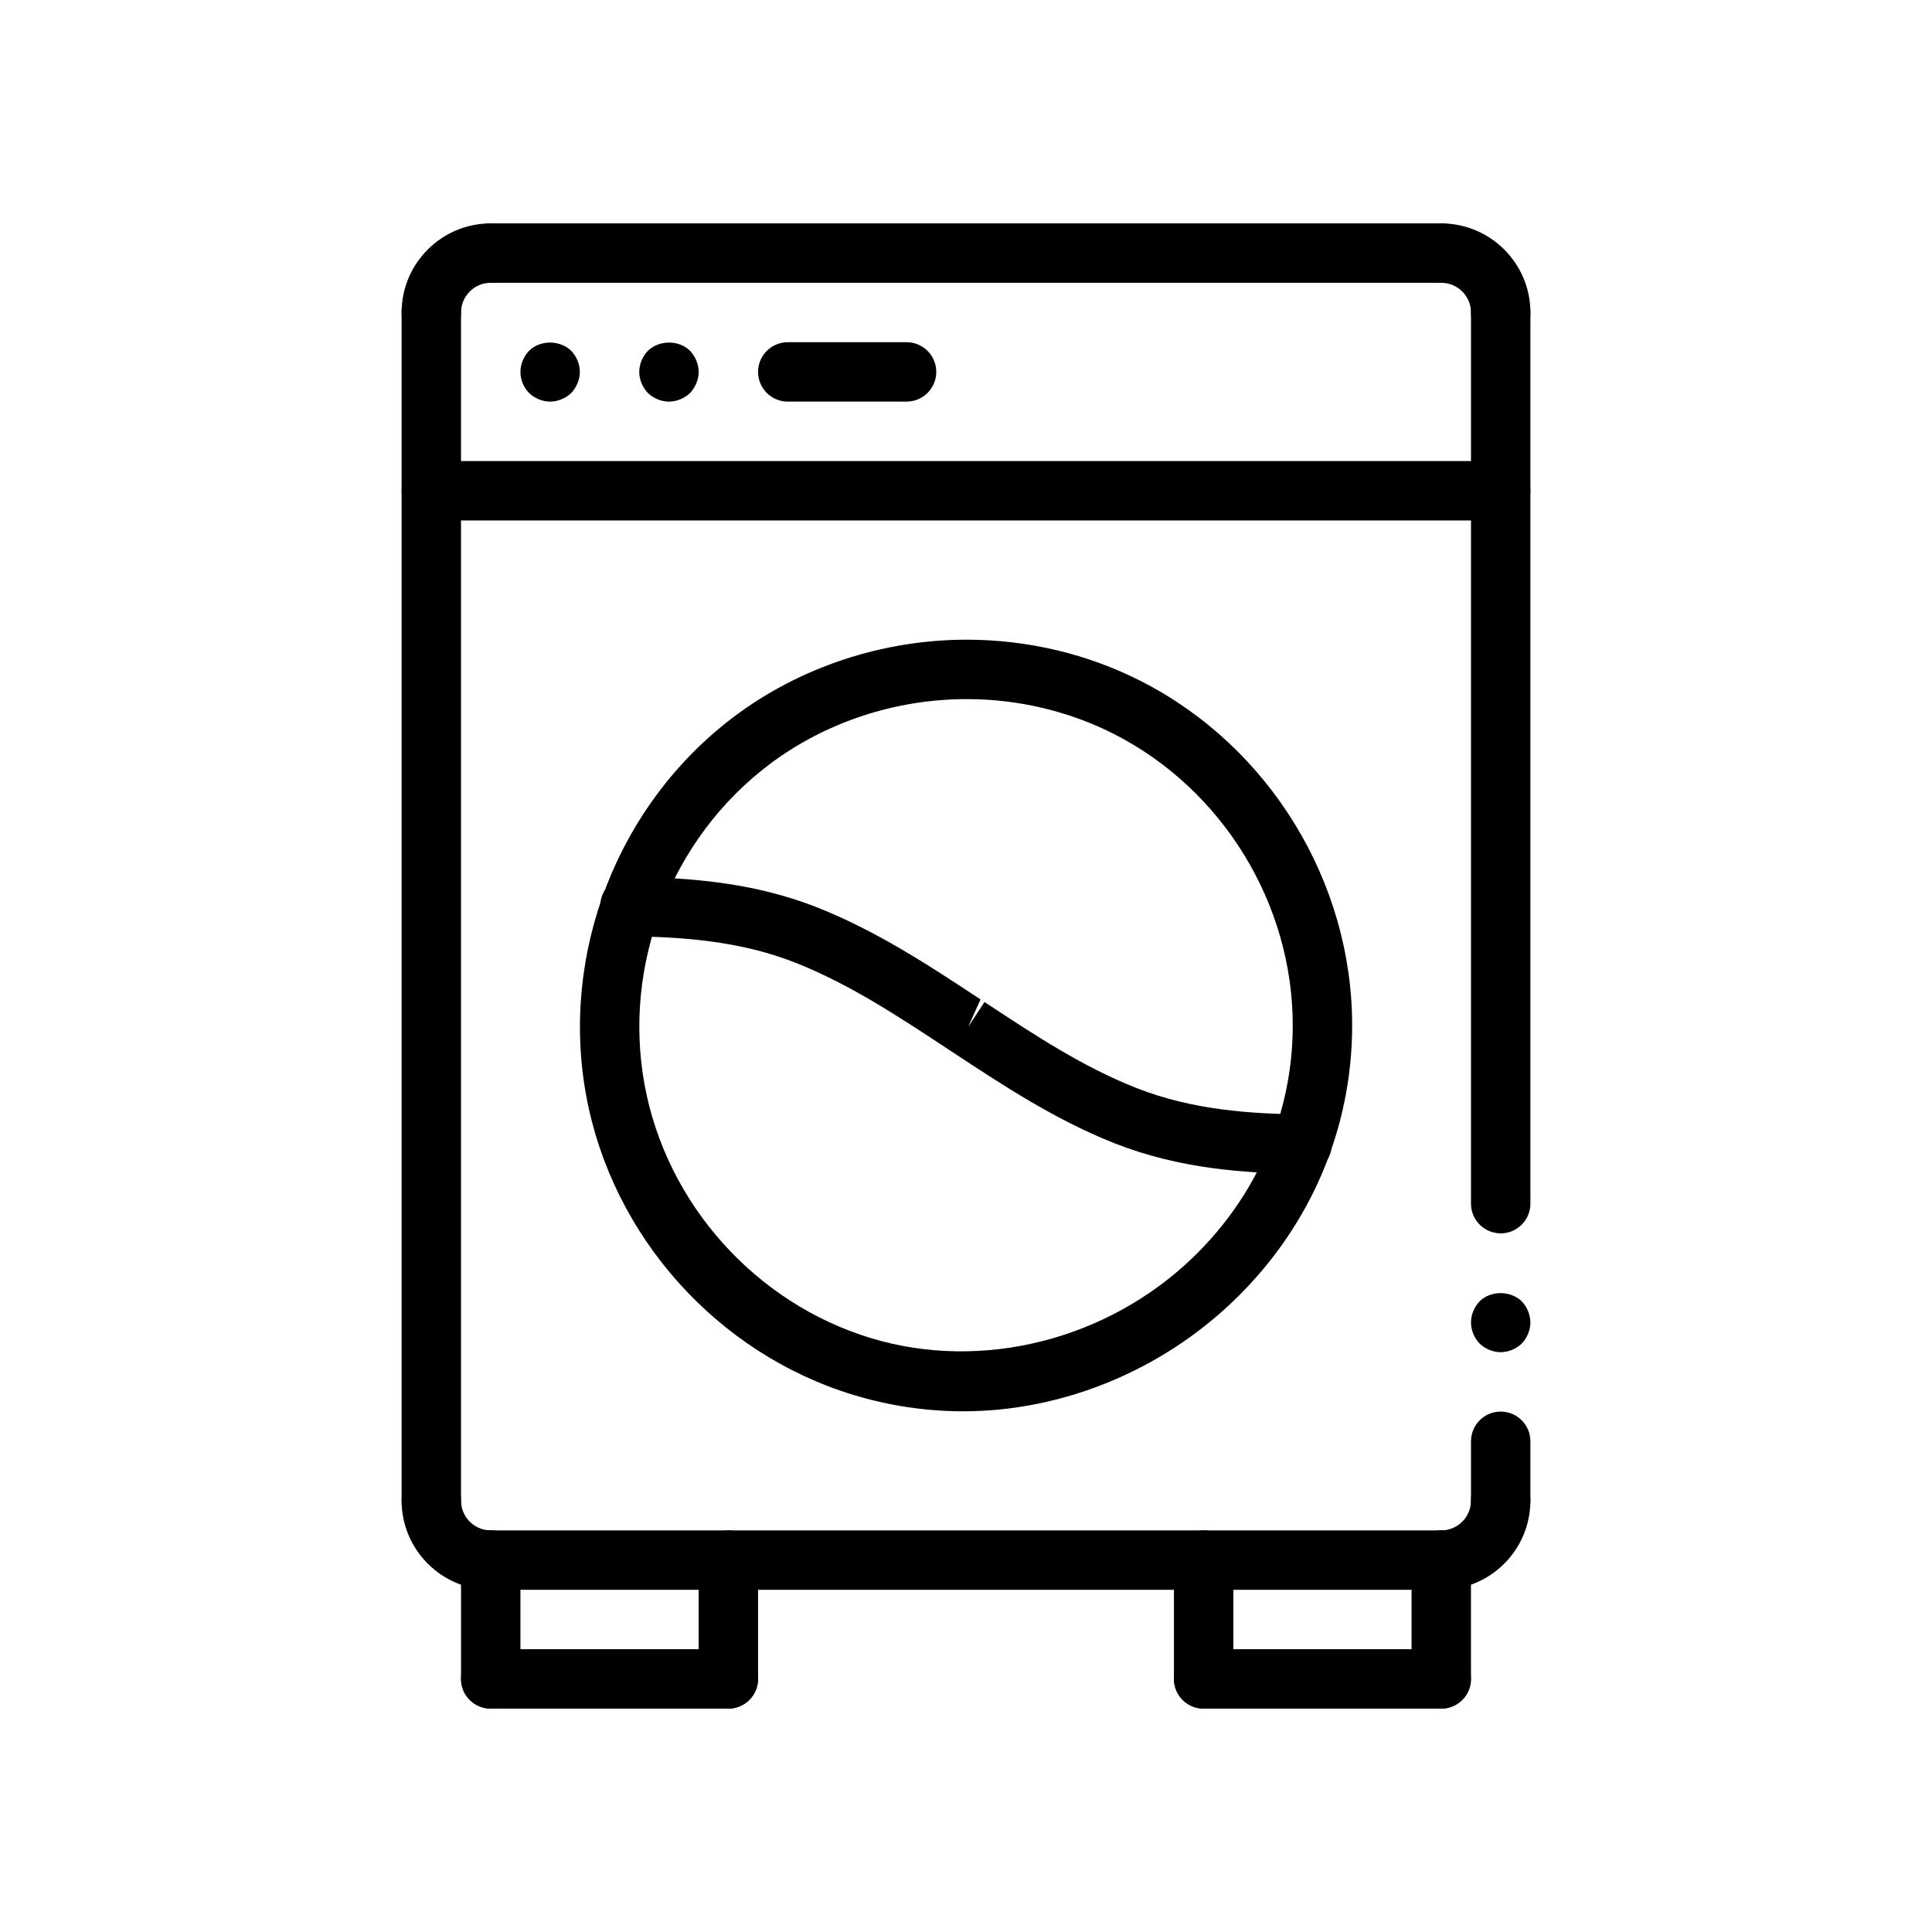
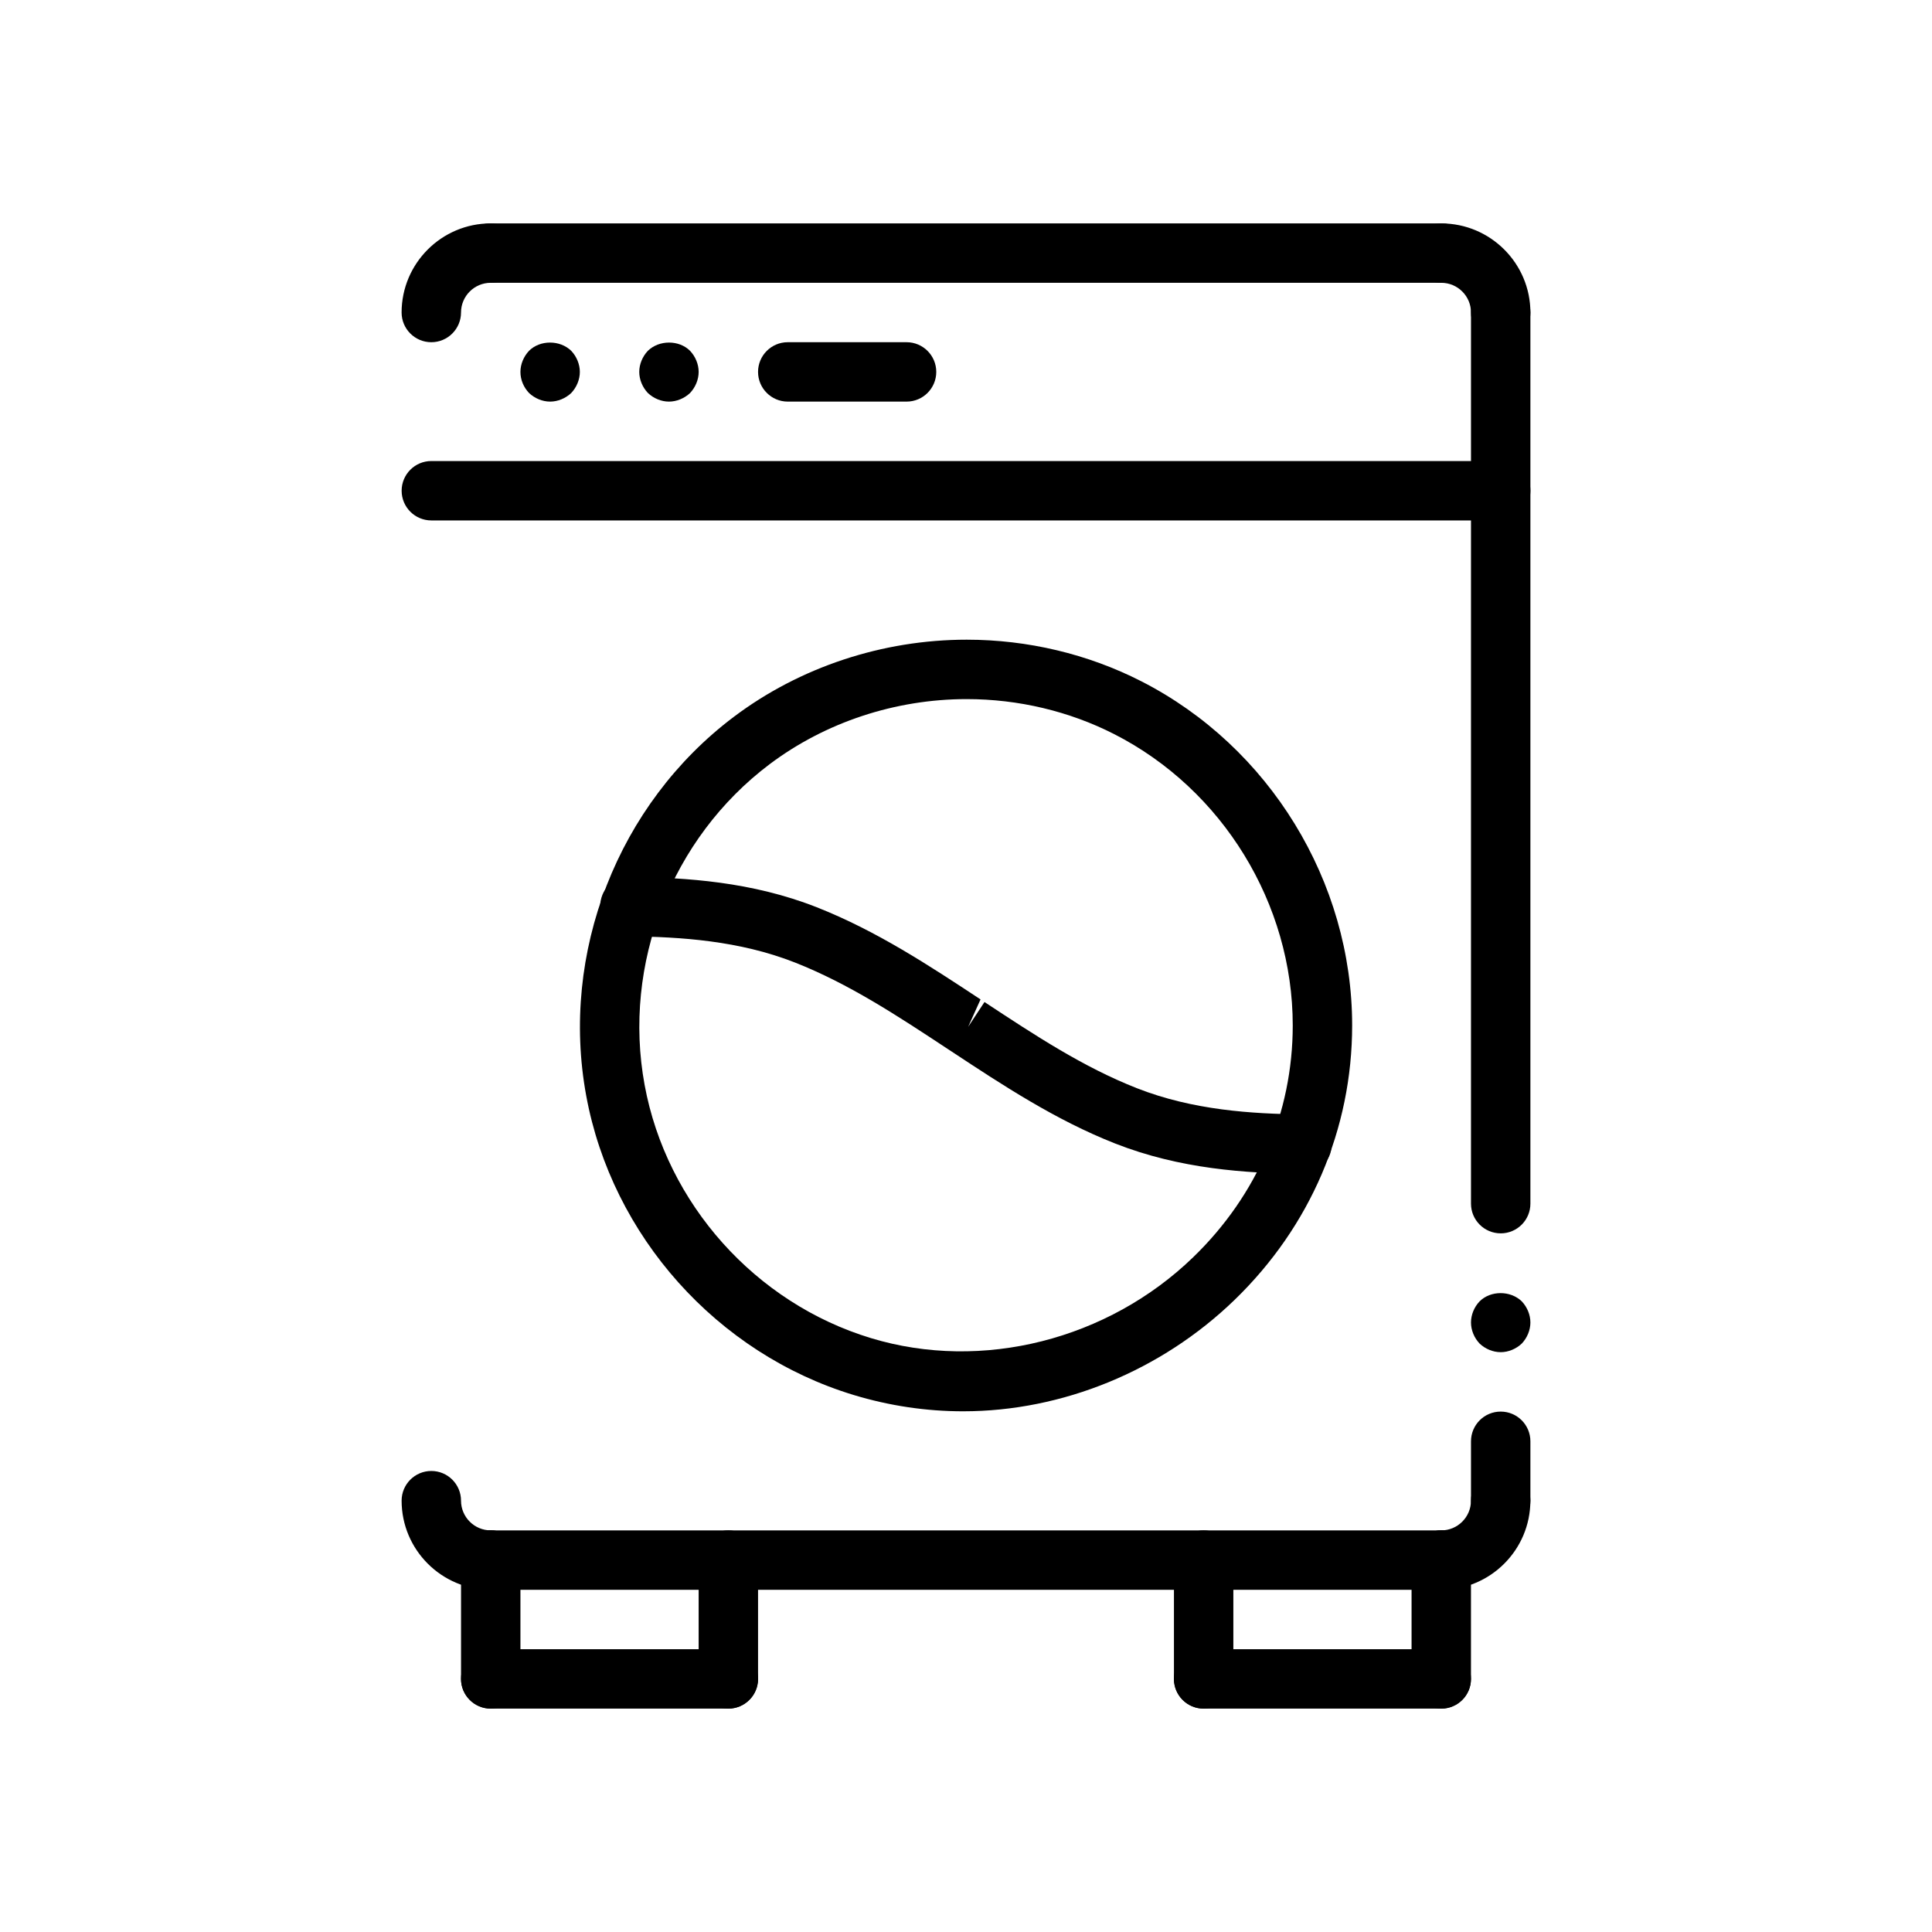
<svg xmlns="http://www.w3.org/2000/svg" fill="#000000" width="800px" height="800px" version="1.1" viewBox="144 144 512 512">
  <g>
    <path d="m289.79 250.43c-2.047 0-4.094-0.867-5.59-2.281-1.414-1.496-2.281-3.465-2.281-5.59 0-2.047 0.867-4.094 2.281-5.59 2.914-2.914 8.188-2.914 11.18 0 1.418 1.496 2.285 3.543 2.285 5.59s-0.867 4.094-2.281 5.59c-1.5 1.414-3.547 2.281-5.594 2.281z" />
    <path d="m321.28 250.43c-2.047 0-4.094-0.867-5.59-2.281-1.414-1.496-2.281-3.543-2.281-5.59s0.867-4.094 2.281-5.59c2.992-2.914 8.266-2.914 11.18 0 1.418 1.496 2.281 3.543 2.281 5.59s-0.867 4.094-2.281 5.59c-1.496 1.414-3.543 2.281-5.59 2.281z" />
    <path d="m384.25 250.43h-31.488c-4.344 0-7.871-3.527-7.871-7.871s3.527-7.871 7.871-7.871h31.488c4.344 0 7.871 3.527 7.871 7.871s-3.523 7.871-7.871 7.871z" />
    <path d="m541.7 470.85c-4.352 0-7.871-3.527-7.871-7.871v-236.16c0-4.344 3.519-7.871 7.871-7.871 4.352 0 7.871 3.527 7.871 7.871v236.16c0 4.348-3.519 7.875-7.871 7.875z" />
    <path d="m541.7 549.57c-4.352 0-7.871-3.527-7.871-7.871v-15.742c0-4.344 3.519-7.871 7.871-7.871 4.352 0 7.871 3.527 7.871 7.871v15.742c0 4.344-3.519 7.871-7.871 7.871z" />
    <path d="m541.7 502.34c-2.047 0-4.102-0.867-5.59-2.281-1.426-1.5-2.281-3.547-2.281-5.594 0-2.047 0.859-4.094 2.281-5.59 2.914-2.914 8.188-2.914 11.18 0 1.414 1.5 2.281 3.547 2.281 5.59 0 2.047-0.867 4.094-2.281 5.59-1.496 1.418-3.543 2.285-5.59 2.285z" />
    <path d="m541.7 281.92h-283.39c-4.344 0-7.871-3.527-7.871-7.871s3.527-7.871 7.871-7.871h283.39c4.352 0 7.871 3.527 7.871 7.871s-3.519 7.871-7.871 7.871z" />
    <path d="m462.98 596.8c-4.352 0-7.871-3.527-7.871-7.871v-31.488c0-4.344 3.519-7.871 7.871-7.871 4.352 0 7.871 3.527 7.871 7.871v31.488c0 4.344-3.519 7.871-7.871 7.871z" />
    <path d="m525.95 596.8h-62.977c-4.352 0-7.871-3.527-7.871-7.871s3.519-7.871 7.871-7.871h62.977c4.352 0 7.871 3.527 7.871 7.871 0.004 4.344-3.516 7.871-7.871 7.871z" />
    <path d="m525.95 596.8c-4.352 0-7.871-3.527-7.871-7.871v-31.488c0-4.344 3.519-7.871 7.871-7.871 4.352 0 7.871 3.527 7.871 7.871v31.488c0.004 4.344-3.516 7.871-7.871 7.871z" />
    <path d="m337.02 596.8c-4.344 0-7.871-3.527-7.871-7.871v-31.488c0-4.344 3.527-7.871 7.871-7.871s7.871 3.527 7.871 7.871v31.488c0 4.344-3.527 7.871-7.871 7.871z" />
    <path d="m337.02 596.8h-62.977c-4.344 0-7.871-3.527-7.871-7.871s3.527-7.871 7.871-7.871h62.977c4.344 0 7.871 3.527 7.871 7.871s-3.527 7.871-7.871 7.871z" />
    <path d="m274.05 596.8c-4.344 0-7.871-3.527-7.871-7.871v-31.488c0-4.344 3.527-7.871 7.871-7.871s7.871 3.527 7.871 7.871v31.488c0 4.344-3.527 7.871-7.871 7.871z" />
    <path d="m274.05 565.31c-13.02 0-23.617-10.598-23.617-23.617 0-4.344 3.527-7.871 7.871-7.871s7.871 3.527 7.871 7.871c0 4.336 3.535 7.871 7.871 7.871 4.344 0 7.871 3.527 7.871 7.871 0.004 4.348-3.523 7.875-7.867 7.875z" />
-     <path d="m258.3 549.57c-4.344 0-7.871-3.527-7.871-7.871v-314.88c0-4.344 3.527-7.871 7.871-7.871s7.871 3.527 7.871 7.871v314.88c0.004 4.344-3.523 7.871-7.871 7.871z" />
    <path d="m525.95 565.31h-251.9c-4.344 0-7.871-3.527-7.871-7.871s3.527-7.871 7.871-7.871h251.91c4.352 0 7.871 3.527 7.871 7.871s-3.519 7.871-7.875 7.871z" />
    <path d="m525.95 565.31c-4.352 0-7.871-3.527-7.871-7.871s3.519-7.871 7.871-7.871c4.344 0 7.871-3.535 7.871-7.871 0-4.344 3.519-7.871 7.871-7.871 4.352 0 7.871 3.527 7.871 7.871 0.004 13.016-10.59 23.613-23.613 23.613z" />
    <path d="m541.7 234.69c-4.352 0-7.871-3.527-7.871-7.871 0-4.336-3.527-7.871-7.871-7.871-4.352 0-7.871-3.527-7.871-7.871s3.519-7.871 7.871-7.871c13.02 0 23.617 10.598 23.617 23.617-0.004 4.34-3.523 7.867-7.875 7.867z" />
    <path d="m525.95 218.94h-251.9c-4.344 0-7.871-3.527-7.871-7.871s3.527-7.871 7.871-7.871h251.91c4.352 0 7.871 3.527 7.871 7.871s-3.519 7.871-7.875 7.871z" />
    <path d="m258.3 234.69c-4.344 0-7.871-3.527-7.871-7.871 0-13.02 10.598-23.617 23.617-23.617 4.344 0 7.871 3.527 7.871 7.871s-3.527 7.871-7.871 7.871c-4.336 0-7.871 3.535-7.871 7.871 0 4.348-3.527 7.875-7.875 7.875z" />
    <path d="m399.25 518.01s0.008 0 0 0c-9.801 0-19.555-1.457-29.008-4.32-36.219-10.988-64.047-42.117-70.887-79.305-6.977-37.855 8.383-77.281 39.133-100.43 17.492-13.168 39.406-20.43 61.707-20.43 16.137 0 32.117 3.801 46.23 11.004 33.969 17.32 55.91 53.121 55.91 91.215 0 27.457-11.066 53.301-31.172 72.754-19.375 18.75-45.582 29.512-71.914 29.512zm0.945-188.74c-18.91 0-37.457 6.133-52.238 17.254-26.023 19.602-39.023 52.965-33.125 85.004 5.793 31.465 29.34 57.797 59.977 67.086 29.496 8.949 62.836 0.402 85.395-21.434 17.027-16.457 26.387-38.277 26.387-61.438 0-32.234-18.57-62.535-47.312-77.191-11.906-6.07-25.426-9.281-39.082-9.281z" />
    <path d="m489.06 455.09h-0.094c-14.77-0.172-32.195-1.266-49.438-8.047-15.785-6.211-29.766-15.43-43.289-24.348l-1.055-0.691c-13.469-8.887-26.199-17.277-40.5-22.922-14.832-5.84-30.488-6.793-43.855-6.949-4.344-0.047-7.832-3.613-7.777-7.965 0.055-4.352 3.273-7.809 7.965-7.777 14.793 0.172 32.242 1.266 49.445 8.047 15.824 6.234 29.844 15.484 43.391 24.418l-3.281 7.266 4.328-6.574c13.438 8.855 26.129 17.23 40.383 22.836 14.871 5.848 30.512 6.793 43.855 6.949 4.352 0.047 7.832 3.613 7.777 7.965-0.031 4.332-3.551 7.793-7.856 7.793z" />
  </g>
</svg>